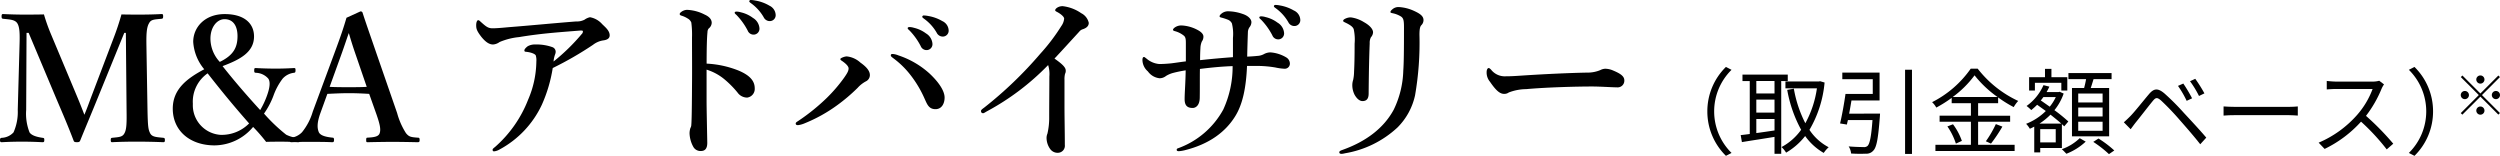
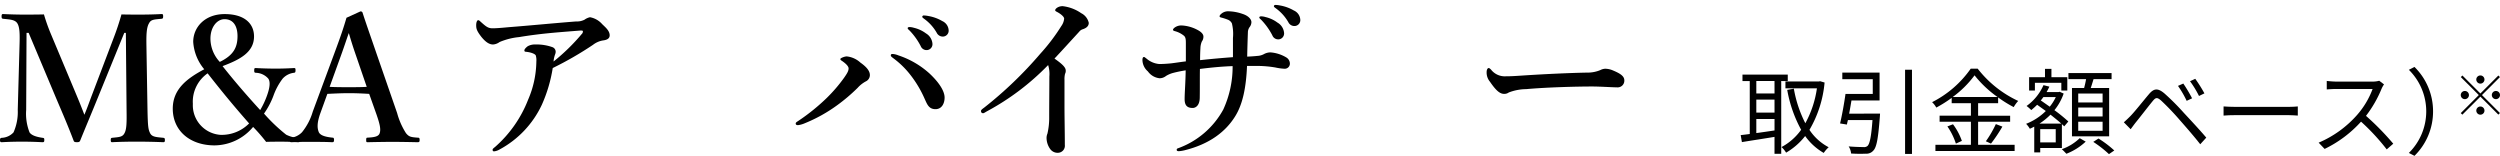
<svg xmlns="http://www.w3.org/2000/svg" width="455.042" height="28.365" viewBox="0 0 455.042 28.365">
  <g id="heading-service-03" transform="translate(-246.121 -2169.78)">
    <g id="グループ_66" data-name="グループ 66">
      <g id="グループ_65" data-name="グループ 65">
        <path id="パス_575" data-name="パス 575" d="M266.855,2176.563c.513-1.343.929-2.591,1.376-4.159,1.088.032,2.369.032,3.489.032,1.183,0,2.624-.032,3.807-.1.224,0,.288.064.288.416s-.064.416-.288.447c-1.376.129-1.92.129-2.271.8-.481.8-.513,2.143-.481,4.16l.193,11.615c.063,3.2.159,3.583.479,4.255.353.672,1.056.7,2.4.832.223.032.287.1.287.416s-.064.384-.32.384c-1.471-.064-3.36-.1-4.767-.1-1.536,0-3.136.032-4.512.1-.192,0-.256-.064-.256-.416,0-.287.064-.352.256-.384,1.248-.128,1.888-.128,2.239-.832.416-.7.416-2.112.385-4.255l-.129-14.015h-.287l-4.672,11.455c-1.44,3.552-2.336,5.632-3.328,8.095-.1.256-.191.352-.607.352-.513,0-.544-.1-.641-.352-.96-2.528-1.855-4.607-3.071-7.455l-5.088-12.095h-.384l-.064,14.015a9.3,9.3,0,0,0,.608,4.1c.416.639,1.536.863,2.368.991.287.032.32.1.32.384,0,.352-.064.416-.352.416-1.216-.064-2.336-.1-3.68-.1-1.28,0-2.5.032-3.712.1-.223,0-.32-.064-.32-.384s.1-.384.32-.416a3.077,3.077,0,0,0,2.144-.991,9.145,9.145,0,0,0,.769-4.1l.319-11.615c.064-2.112.064-3.424-.416-4.16-.447-.672-1.44-.672-2.56-.8-.192-.031-.288-.063-.288-.447,0-.352.1-.416.256-.416,1.28.064,2.624.1,3.68.1,1.152,0,2.464,0,3.776-.032a33.4,33.4,0,0,0,1.312,3.68l4.479,10.687c.672,1.6.928,2.24,1.568,3.9.64-1.535.8-2.079,1.472-3.839Z" />
        <path id="パス_576" data-name="パス 576" d="M281.289,2177.4c0-2.656,2.111-5.056,5.728-5.056,3.679,0,5.342,1.792,5.342,4.063,0,2.88-2.559,4.224-5.727,5.408,2.144,2.72,4.448,5.377,6.847,8a15.042,15.042,0,0,0,1.313-2.848c.575-1.664.447-2.464.159-2.88a3.112,3.112,0,0,0-2.271-1.056c-.224-.032-.288-.064-.288-.416,0-.416.064-.448.288-.448,1.152.064,2.4.1,3.584.1,1.279,0,2.175-.033,3.359-.1.225,0,.288.032.288.384,0,.385-.063.448-.288.48a3.277,3.277,0,0,0-2.048,1.056,11.488,11.488,0,0,0-1.7,3.168,14.442,14.442,0,0,1-1.7,3.2,30.872,30.872,0,0,0,4.032,3.839,6.092,6.092,0,0,0,2.176.608c.255.032.319.065.319.416,0,.321-.1.352-.352.352-.992-.064-2.015-.1-2.88-.1-1.055,0-1.919,0-2.912.032a31.5,31.5,0,0,0-2.367-2.719,9.217,9.217,0,0,1-7.008,3.359c-4.479,0-7.615-2.656-7.615-6.687,0-3.649,2.752-5.569,5.728-7.168A8.589,8.589,0,0,1,281.289,2177.4Zm-.064,11.294a5.4,5.4,0,0,0,5.055,5.632,7.016,7.016,0,0,0,5.184-2.08c-2.56-2.912-4.8-5.6-7.552-9.119A6.292,6.292,0,0,0,281.225,2188.69Zm8.127-12.35c0-1.633-.64-3.072-2.368-3.072-1.312,0-2.559,1.376-2.559,3.551a6.232,6.232,0,0,0,1.7,4.224C288.648,2179.827,289.352,2178.387,289.352,2176.34Z" />
        <path id="パス_577" data-name="パス 577" d="M313.319,2186.867c-1.055-.064-2.431-.129-3.647-.129-1.344,0-2.624.065-3.968.129l-1.216,3.36c-.7,1.887-.639,2.847-.351,3.584.288.671,1.343.9,2.495,1.023.192,0,.288.064.288.416s-.1.416-.352.416c-1.183-.064-2.816-.064-4-.064-1.12,0-2.3,0-3.359.064-.288,0-.353-.064-.353-.416s.065-.416.353-.416a3.361,3.361,0,0,0,1.888-.992,10.753,10.753,0,0,0,1.952-3.743l3.84-10.368c1.5-4.032,1.791-5.024,2.3-6.719l2.528-1.153a.363.363,0,0,1,.416.289c.639,1.984,1.216,3.583,2.656,7.776l3.615,10.43a13.154,13.154,0,0,0,1.6,3.648c.544.672.864.736,2.08.832.352,0,.416.064.416.416s-.064.416-.416.416c-1.376-.031-3.168-.064-4.544-.064-1.247,0-3.136.033-4.511.064-.224,0-.257-.064-.257-.416s.065-.416.257-.416c1.216-.064,2.016-.191,2.207-.832.225-.7.032-1.6-.575-3.359Zm-2.367-6.88c-.736-2.112-.992-3.04-1.344-4.192-.448,1.248-.7,2.08-1.44,4.129l-2.048,5.663c1.056.063,2.336.063,3.552.063,1.024,0,2.271,0,3.2-.063Z" />
        <path id="パス_578" data-name="パス 578" d="M352.519,2173.363a2.6,2.6,0,0,1,.992-.447,3.855,3.855,0,0,1,2.207,1.248c.544.543,1.376,1.184,1.376,2.047,0,.513-.384.832-1.216.929a4.013,4.013,0,0,0-1.823.8,62.2,62.2,0,0,1-7.328,4.224,26.455,26.455,0,0,1-1.984,6.688,17.8,17.8,0,0,1-7.68,8.128,2.507,2.507,0,0,1-1.024.351c-.128,0-.256-.064-.256-.288,0-.16.128-.256.481-.544a22.077,22.077,0,0,0,5.983-8.575,17.94,17.94,0,0,0,1.5-6.944,3.076,3.076,0,0,0-.1-1.088c-.1-.287-.832-.576-1.664-.672-.256-.031-.416,0-.416-.287,0-.161.224-.449.609-.737a2.647,2.647,0,0,1,1.343-.32,8.73,8.73,0,0,1,3.136.48.9.9,0,0,1,.608.833,1.3,1.3,0,0,1-.1.48,5.039,5.039,0,0,0-.288,1.311,36.483,36.483,0,0,0,5.12-4.991.648.648,0,0,0,.223-.512c0-.128-.16-.161-.608-.128-1.6.128-3.3.256-5.023.416-2.048.191-4.1.447-5.984.767a12.028,12.028,0,0,0-3.552.9,2.285,2.285,0,0,1-1.183.447c-.672,0-1.344-.416-2.145-1.407-.832-1.088-.927-1.472-.927-2.113,0-.511.16-.9.352-.9s.256.1.575.384c.96.863,1.313,1.088,2.08,1.088.544,0,1.5-.065,2.785-.192,4.128-.32,8.287-.736,12.415-1.056A2.992,2.992,0,0,0,352.519,2173.363Z" />
-         <path id="パス_579" data-name="パス 579" d="M380.519,2182.611c1.919.8,2.975,1.791,2.975,3.232a1.588,1.588,0,0,1-1.376,1.7,2.158,2.158,0,0,1-1.76-.928,17.736,17.736,0,0,0-2.3-2.336,9.471,9.471,0,0,0-3.328-1.824v5.568c0,1.344.064,4.288.127,7.743,0,1.217-.543,1.5-1.183,1.5a1.481,1.481,0,0,1-1.344-.736,5.411,5.411,0,0,1-.7-2.528,3.329,3.329,0,0,1,.16-.928,1.173,1.173,0,0,0,.16-.544c.032-.416.1-1.311.128-7.167.032-3.04,0-5.759,0-8.767a16.781,16.781,0,0,0-.128-2.72,1.477,1.477,0,0,0-.672-.736,4.412,4.412,0,0,0-1.12-.512c-.224-.064-.32-.16-.32-.288,0-.192.224-.352.416-.481a1.851,1.851,0,0,1,.9-.287,7.614,7.614,0,0,1,3.232.864c.863.384,1.279.9,1.279,1.5a1.37,1.37,0,0,1-.544,1.025,1,1,0,0,0-.223.64c-.1.9-.16,2.783-.16,5.759A18.055,18.055,0,0,1,380.519,2182.611Zm2.655-9.567a2.4,2.4,0,0,1,1.184,1.92,1.075,1.075,0,0,1-1.056,1.12,1.147,1.147,0,0,1-1.088-.736,12.007,12.007,0,0,0-2.016-2.817c-.128-.127-.351-.287-.351-.416,0-.191.159-.222.383-.222a2.8,2.8,0,0,1,.736.127A5.826,5.826,0,0,1,383.174,2173.044Zm2.975-2.239a1.944,1.944,0,0,1,1.153,1.631,1.072,1.072,0,0,1-.992,1.183,1.223,1.223,0,0,1-1.184-.7,8.121,8.121,0,0,0-2.24-2.5c-.128-.1-.384-.256-.384-.384a.252.252,0,0,1,.256-.256,4.5,4.5,0,0,1,.832.1A7.44,7.44,0,0,1,386.149,2170.8Z" />
        <path id="パス_580" data-name="パス 580" d="M402.727,2181.172c1.311.928,1.727,1.631,1.727,2.3a1.278,1.278,0,0,1-.735,1.12,5.5,5.5,0,0,0-1.5,1.184,31.887,31.887,0,0,1-3.777,3.2,27.562,27.562,0,0,1-5.823,3.232,4.386,4.386,0,0,1-1.248.352c-.288,0-.416-.1-.416-.289,0-.223.193-.288.7-.639a36.618,36.618,0,0,0,4.992-4.065,27.674,27.674,0,0,0,3.1-3.615c.607-.863.832-1.279.832-1.728,0-.32-.384-.8-1.185-1.344-.255-.16-.319-.256-.319-.352,0-.16.735-.48,1.184-.48A4.332,4.332,0,0,1,402.727,2181.172Zm6.911-1.313a15.859,15.859,0,0,1,5.632,3.264c1.824,1.7,2.784,3.264,2.784,4.416,0,1.024-.481,2.111-1.664,2.111-1.248,0-1.536-.96-1.984-1.92a20.229,20.229,0,0,0-2.528-4.255,15.889,15.889,0,0,0-3.04-3.008c-.384-.287-.575-.416-.575-.608s.128-.255.319-.255A3.3,3.3,0,0,1,409.638,2179.859Zm5.024-4a2.4,2.4,0,0,1,1.184,1.92,1.075,1.075,0,0,1-1.056,1.12,1.147,1.147,0,0,1-1.088-.735,11.936,11.936,0,0,0-2.016-2.816c-.128-.128-.352-.288-.352-.416,0-.192.16-.225.384-.225a2.8,2.8,0,0,1,.736.129A5.88,5.88,0,0,1,414.662,2175.859Zm2.976-2.24a1.949,1.949,0,0,1,1.151,1.633,1.072,1.072,0,0,1-.991,1.184,1.225,1.225,0,0,1-1.185-.705,8.114,8.114,0,0,0-2.239-2.495c-.128-.1-.384-.256-.384-.384a.252.252,0,0,1,.256-.256,4.494,4.494,0,0,1,.832.095A7.516,7.516,0,0,1,417.638,2173.619Z" />
        <path id="パス_581" data-name="パス 581" d="M425.768,2190.035c-.352.192-.544.352-.705.352-.255,0-.383-.16-.383-.416,0-.16.192-.321.544-.576a71.723,71.723,0,0,0,10.239-9.824,34.844,34.844,0,0,0,3.84-5.055,2.717,2.717,0,0,0,.511-1.344c0-.288-.416-.7-1.055-1.088-.32-.191-.576-.256-.576-.448,0-.256.544-.736,1.344-.736a7.385,7.385,0,0,1,3.392,1.28,2.594,2.594,0,0,1,1.376,1.759c0,.512-.32.9-1.057,1.153a1.262,1.262,0,0,0-.672.447c-1.792,1.953-3.327,3.649-4.511,4.9,1.216.863,2.048,1.535,2.048,2.175a1.144,1.144,0,0,1-.128.608,4.151,4.151,0,0,0-.1,1.088v4.607c0,2.4.063,4.8.063,7.232a1.282,1.282,0,0,1-1.215,1.44,1.649,1.649,0,0,1-1.44-.672,3.508,3.508,0,0,1-.672-2.08,2.106,2.106,0,0,1,.16-.736,12.566,12.566,0,0,0,.32-3.008c0-2.335.032-5.44.032-7.391a5.418,5.418,0,0,0-.224-2.08A45.4,45.4,0,0,1,425.768,2190.035Z" />
        <path id="パス_582" data-name="パス 582" d="M476.166,2179.635a2.514,2.514,0,0,1,1.216-.32,6.56,6.56,0,0,1,2.88.928,1.329,1.329,0,0,1,.639,1.088.93.93,0,0,1-.991.96,9.592,9.592,0,0,1-1.632-.224,20.155,20.155,0,0,0-3.263-.288H473.1c-.16,3.871-.769,6.944-2.145,9.152-1.76,2.847-4.7,5.087-9.247,6.208a6.65,6.65,0,0,1-.992.159c-.288,0-.416-.064-.416-.256a.255.255,0,0,1,.192-.256,15.284,15.284,0,0,0,8.287-7.071,18.674,18.674,0,0,0,1.7-7.9c-1.857.064-3.617.224-5.952.512-.032,1.76,0,3.52-.032,5.28-.032,1.44-.8,1.824-1.28,1.824-.96,0-1.472-.416-1.472-1.6,0-1.151.161-2.974.192-5.247a22.1,22.1,0,0,0-2.207.448,4.821,4.821,0,0,0-1.376.577,1.9,1.9,0,0,1-1.153.416,3,3,0,0,1-2.143-1.249,2.8,2.8,0,0,1-.992-2.08c0-.351.1-.544.288-.544.1,0,.223.128.448.289a4.046,4.046,0,0,0,2.336.992c.479,0,1.311-.033,2.207-.129,1.024-.127,1.536-.224,2.624-.352v-3.3c0-.672-.032-1.055-.319-1.343a4.434,4.434,0,0,0-1.7-.865c-.223-.063-.32-.128-.32-.255s.192-.321.385-.448a2.056,2.056,0,0,1,1.311-.32,6.809,6.809,0,0,1,2.816.832c.768.416,1.024.832,1.024,1.184a1.5,1.5,0,0,1-.288.9,3.256,3.256,0,0,0-.256,1.184c-.032.544-.064,1.248-.064,2.207,2.4-.256,3.84-.383,5.983-.543v-3.489a7.949,7.949,0,0,0-.191-2.656,1.371,1.371,0,0,0-.8-.7,10.523,10.523,0,0,0-1.088-.352c-.288-.064-.352-.128-.352-.256s.127-.32.48-.576a1.882,1.882,0,0,1,1.151-.32,8.3,8.3,0,0,1,2.561.48c1.088.352,1.6.992,1.6,1.5a1.522,1.522,0,0,1-.353.928,1.665,1.665,0,0,0-.288.928c-.064,1.728-.1,3.071-.128,4.416.641-.033,1.217-.064,1.824-.129A2.843,2.843,0,0,0,476.166,2179.635Zm2.5-5.727a2.4,2.4,0,0,1,1.184,1.92,1.074,1.074,0,0,1-1.056,1.119,1.145,1.145,0,0,1-1.088-.736,11.991,11.991,0,0,0-2.015-2.815c-.128-.128-.353-.289-.353-.416,0-.193.16-.224.384-.224a2.8,2.8,0,0,1,.736.128A5.862,5.862,0,0,1,478.662,2173.908Zm2.976-2.209a1.95,1.95,0,0,1,1.152,1.633,1.073,1.073,0,0,1-.992,1.184,1.223,1.223,0,0,1-1.184-.7,8.11,8.11,0,0,0-2.24-2.5c-.128-.1-.384-.255-.384-.384a.252.252,0,0,1,.256-.256,4.494,4.494,0,0,1,.832.095A7.511,7.511,0,0,1,481.638,2171.7Z" />
-         <path id="パス_583" data-name="パス 583" d="M501.126,2172.787a4.563,4.563,0,0,0-1.567-.607c-.288-.065-.353-.1-.353-.224,0-.192.257-.416.513-.608a1.691,1.691,0,0,1,.96-.287,7.612,7.612,0,0,1,2.751.671c1.056.48,1.792.928,1.792,1.7a1.3,1.3,0,0,1-.384.927c-.224.225-.352.641-.352,1.76a55.921,55.921,0,0,1-.8,11.008,11.82,11.82,0,0,1-3.2,5.856,18.515,18.515,0,0,1-9.567,4.7,2.824,2.824,0,0,1-.607.1c-.289,0-.416-.1-.416-.287,0-.16.127-.256.447-.385,4.288-1.5,7.616-3.935,9.471-7.39a17.319,17.319,0,0,0,1.728-7.072c.1-1.375.128-3.551.128-7.839C501.67,2173.588,501.606,2173.107,501.126,2172.787Zm-8.607,2.3c-.16-.416-.608-.768-1.568-1.216-.256-.128-.352-.16-.352-.32,0-.1.129-.256.352-.353a2.3,2.3,0,0,1,1.024-.256,5.976,5.976,0,0,1,2.4.865c1.056.576,1.664,1.28,1.664,1.856a1.427,1.427,0,0,1-.385.9,2.149,2.149,0,0,0-.223,1.088c-.1,2.529-.16,5.216-.193,9.152,0,.96-.384,1.376-1.119,1.376-.513,0-1.024-.416-1.44-1.152a3.884,3.884,0,0,1-.416-1.793,3.142,3.142,0,0,1,.16-.927,7.476,7.476,0,0,0,.16-1.472c.063-1.216.1-2.528.1-5.087A8.957,8.957,0,0,0,492.519,2175.092Z" />
        <path id="パス_584" data-name="パス 584" d="M540.614,2185.684c-.992,0-3.168-.161-4.735-.161-2.528,0-8.031.127-11.968.48a9.065,9.065,0,0,0-3.167.608,1.389,1.389,0,0,1-.864.256c-.832,0-1.567-.768-2.56-2.208a2.6,2.6,0,0,1-.608-1.727c0-.513.192-.769.384-.769.1,0,.257.128.416.288a3.158,3.158,0,0,0,2.688,1.216c.863,0,1.472-.032,3.36-.16,3.967-.256,8.191-.448,11.327-.512a6.113,6.113,0,0,0,2.5-.448,2.125,2.125,0,0,1,.9-.256,3.691,3.691,0,0,1,1.441.32c1.216.512,2.048.993,2.048,1.791A1.216,1.216,0,0,1,540.614,2185.684Z" />
      </g>
    </g>
    <g id="グループ_109" data-name="グループ 109">
-       <path id="パス_790" data-name="パス 790" d="M556.887,2190.054a11.293,11.293,0,0,1,3.383-8.092l1.02.527a10.628,10.628,0,0,0,0,15.128l-1.02.528A11.3,11.3,0,0,1,556.887,2190.054Z" />
      <path id="パス_791" data-name="パス 791" d="M570.334,2184.529v13.242h-1.223v-3.077c-2.142.357-4.318.68-5.933.952l-.221-1.275c.476-.051,1.037-.119,1.649-.2v-9.638H563.28v-1.173h8.244v1.173Zm-1.223,0H565.8v2.261h3.315Zm0,3.382H565.8v2.363h3.315ZM565.8,2194c1.037-.136,2.176-.306,3.315-.476v-2.09H565.8Zm12.426-9.2a20.674,20.674,0,0,1-2.754,8.618,9.443,9.443,0,0,0,3.5,3.162,5.266,5.266,0,0,0-.9,1.036,10.632,10.632,0,0,1-3.383-3.076,12.151,12.151,0,0,1-3.467,3.025,4.854,4.854,0,0,0-.834-1.019,10.365,10.365,0,0,0,3.57-3.145,23.671,23.671,0,0,1-2.533-7.258l1.207-.221a21.887,21.887,0,0,0,2.091,6.289,18.635,18.635,0,0,0,2.108-6.358H571.1v-1.24h6.069l.238-.051Z" />
      <path id="パス_792" data-name="パス 792" d="M588.32,2190.461s-.017.408-.034.578c-.306,4.012-.6,5.593-1.207,6.171a1.638,1.638,0,0,1-1.342.544,24.724,24.724,0,0,1-2.686-.034,2.861,2.861,0,0,0-.442-1.292c1.122.1,2.244.119,2.669.119a.986.986,0,0,0,.748-.188c.408-.356.7-1.665.917-4.725h-4.47c-.068.289-.136.561-.187.816l-1.241-.2c.34-1.411.748-3.654.986-5.371h4.963v-2.687h-5.541V2183h6.782v5.065h-5.116c-.136.8-.272,1.632-.425,2.4Zm5.814-7.989V2197.8h-1.258v-15.333Z" />
      <path id="パス_793" data-name="パス 793" d="M606.17,2196.139h6.647v1.122H598.4v-1.122h6.46v-4.2h-5.7v-1.1h5.7v-2.277h-3.5v-.969a22.9,22.9,0,0,1-2.8,1.767,4.079,4.079,0,0,0-.765-.986,19.045,19.045,0,0,0,7.037-6.1h1.258a20.02,20.02,0,0,0,7.378,5.88,5.753,5.753,0,0,0-.816,1.122,21.429,21.429,0,0,1-2.839-1.767v1.054H606.17v2.277H612v1.1H606.17Zm-4.572-3.74a11.009,11.009,0,0,1,1.615,3.026l-1.088.493a11.817,11.817,0,0,0-1.547-3.128Zm8.108-4.963a19.989,19.989,0,0,1-4.182-3.944,18.566,18.566,0,0,1-3.977,3.944Zm-2.125,8.057a19.755,19.755,0,0,0,1.819-3.128l1.19.459a27.917,27.917,0,0,1-2.074,3.094Z" />
      <path id="パス_794" data-name="パス 794" d="M617.476,2196.717v.8h-1.088v-4.692a8.41,8.41,0,0,1-.8.391,5.013,5.013,0,0,0-.68-.9,10.588,10.588,0,0,0,3.587-2.329c-.544-.39-1.088-.782-1.581-1.138a14,14,0,0,1-1.071.968,7.258,7.258,0,0,0-.85-.748,9.222,9.222,0,0,0,3.077-3.791l1.071.273a10.848,10.848,0,0,1-.51.986h2.193l.187-.052.731.324a9.918,9.918,0,0,1-1.683,3.025,28.12,28.12,0,0,1,2.533,2.058l-.748.883c-.119-.119-.272-.254-.425-.408v4.352Zm-.969-10.454h-1.054v-2.431h2.89v-1.513h1.173v1.513h2.89v2.431h-1.088v-1.411h-4.811Zm4.811,6.017c-.544-.493-1.241-1.053-1.972-1.632a12.043,12.043,0,0,1-2.006,1.632Zm-1.02,1h-2.822v2.413H620.3Zm-2.244-5.831c-.153.2-.306.426-.476.612.527.358,1.071.749,1.632,1.139a8.206,8.206,0,0,0,1.1-1.751Zm7.7,8.109a10.964,10.964,0,0,1-3.518,2.21c-.205-.221-.561-.595-.833-.833a8.97,8.97,0,0,0,3.263-2.006Zm-.289-9.757c.136-.51.272-1.088.357-1.616H622.61v-1.1h7.853v1.1h-3.281c-.17.544-.34,1.123-.51,1.616h3.349v8.788h-6.766V2185.8Zm3.366,1h-4.437v1.631h4.437Zm0,2.549h-4.437v1.632h4.437Zm0,2.584h-4.437v1.649h4.437Zm-.748,3.06a18.827,18.827,0,0,1,2.873,2.176l-.969.663a20.481,20.481,0,0,0-2.856-2.228Z" />
      <path id="パス_795" data-name="パス 795" d="M633.881,2190.92c.816-.833,2.3-2.72,3.366-3.978.9-1.07,1.6-1.189,2.821-.17a43.041,43.041,0,0,1,3.519,3.519c1.139,1.225,2.873,3.077,4.114,4.539l-1.1,1.207c-1.19-1.53-2.737-3.281-3.825-4.521a46.057,46.057,0,0,0-3.314-3.452c-.715-.594-.953-.578-1.53.136-.816.987-2.244,2.857-3.009,3.791-.357.442-.731.969-.986,1.309l-1.241-1.258C633.116,2191.668,633.439,2191.362,633.881,2190.92Zm11.236-3.246-.986.459a17.716,17.716,0,0,0-1.581-2.72l.969-.425A26.076,26.076,0,0,1,645.117,2187.674Zm2.244-.9-.986.477a17.646,17.646,0,0,0-1.632-2.686l.952-.442A25.568,25.568,0,0,1,647.361,2186.772Z" />
      <path id="パス_796" data-name="パス 796" d="M650.847,2189.152c.51.035,1.411.085,2.363.085h9.315c.85,0,1.462-.05,1.836-.085v1.666c-.34-.016-1.054-.085-1.819-.085H653.21c-.935,0-1.836.035-2.363.085Z" />
      <path id="パス_797" data-name="パス 797" d="M680.052,2185.141a4.768,4.768,0,0,0-.425.748,21.482,21.482,0,0,1-2.856,4.98,48.637,48.637,0,0,1,4.964,5.066l-1.19,1.037a39.25,39.25,0,0,0-4.675-5.049,21.548,21.548,0,0,1-6.629,4.964l-1.088-1.139a19.427,19.427,0,0,0,7-5.049,15.145,15.145,0,0,0,2.822-4.725h-6.629c-.595,0-1.53.068-1.717.085v-1.547c.238.034,1.207.119,1.717.119h6.561a4.529,4.529,0,0,0,1.275-.153Z" />
      <path id="パス_798" data-name="パス 798" d="M688.978,2190.054a11.3,11.3,0,0,1-3.383,8.091l-1.02-.528a10.628,10.628,0,0,0,0-15.128l1.02-.527A11.293,11.293,0,0,1,688.978,2190.054Z" />
      <path id="パス_799" data-name="パス 799" d="M697.592,2186.795l3.273-3.273.288.288-3.273,3.273,3.273,3.272-.288.289-3.273-3.274-3.282,3.283-.288-.288,3.283-3.282-3.273-3.273.287-.288Zm-2.082.288a.744.744,0,1,1-.744-.744A.749.749,0,0,1,695.51,2187.083Zm2.082-2.083a.744.744,0,1,1,.744-.744A.749.749,0,0,1,697.592,2185Zm0,4.165a.744.744,0,1,1-.743.744A.75.75,0,0,1,697.592,2189.165Zm2.083-2.082a.744.744,0,1,1,.744.743A.749.749,0,0,1,699.675,2187.083Z" />
    </g>
  </g>
</svg>